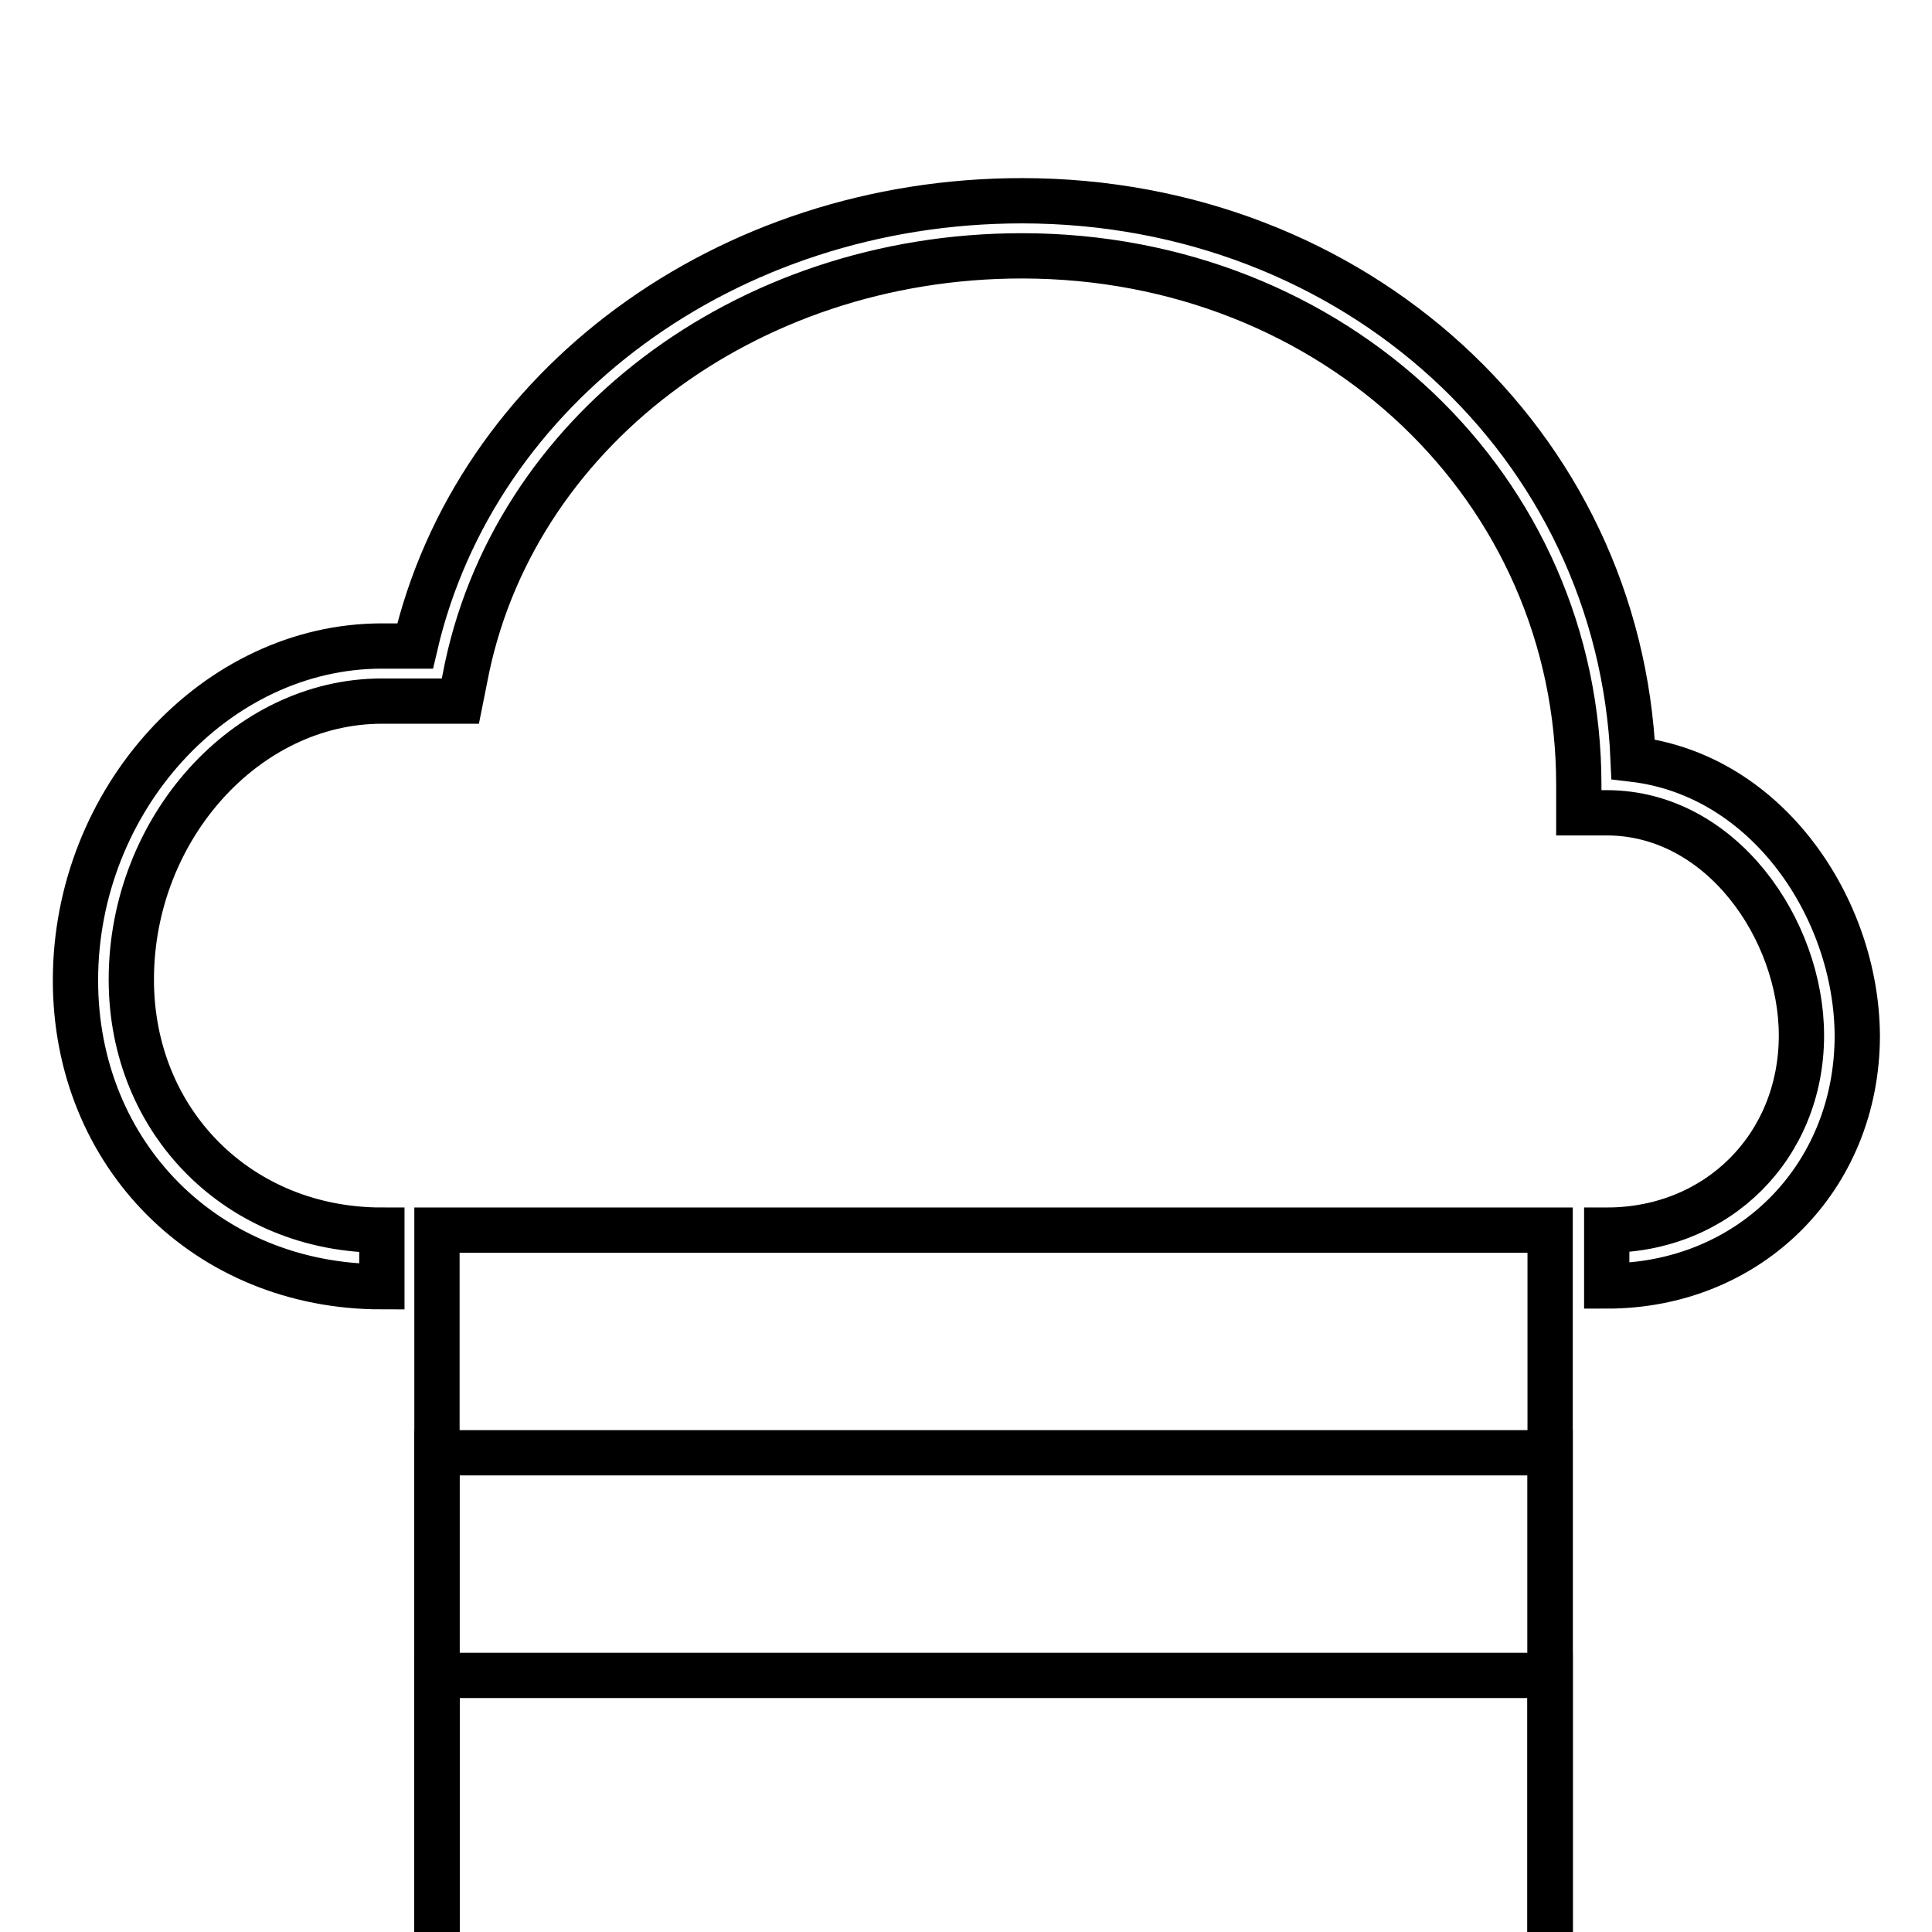
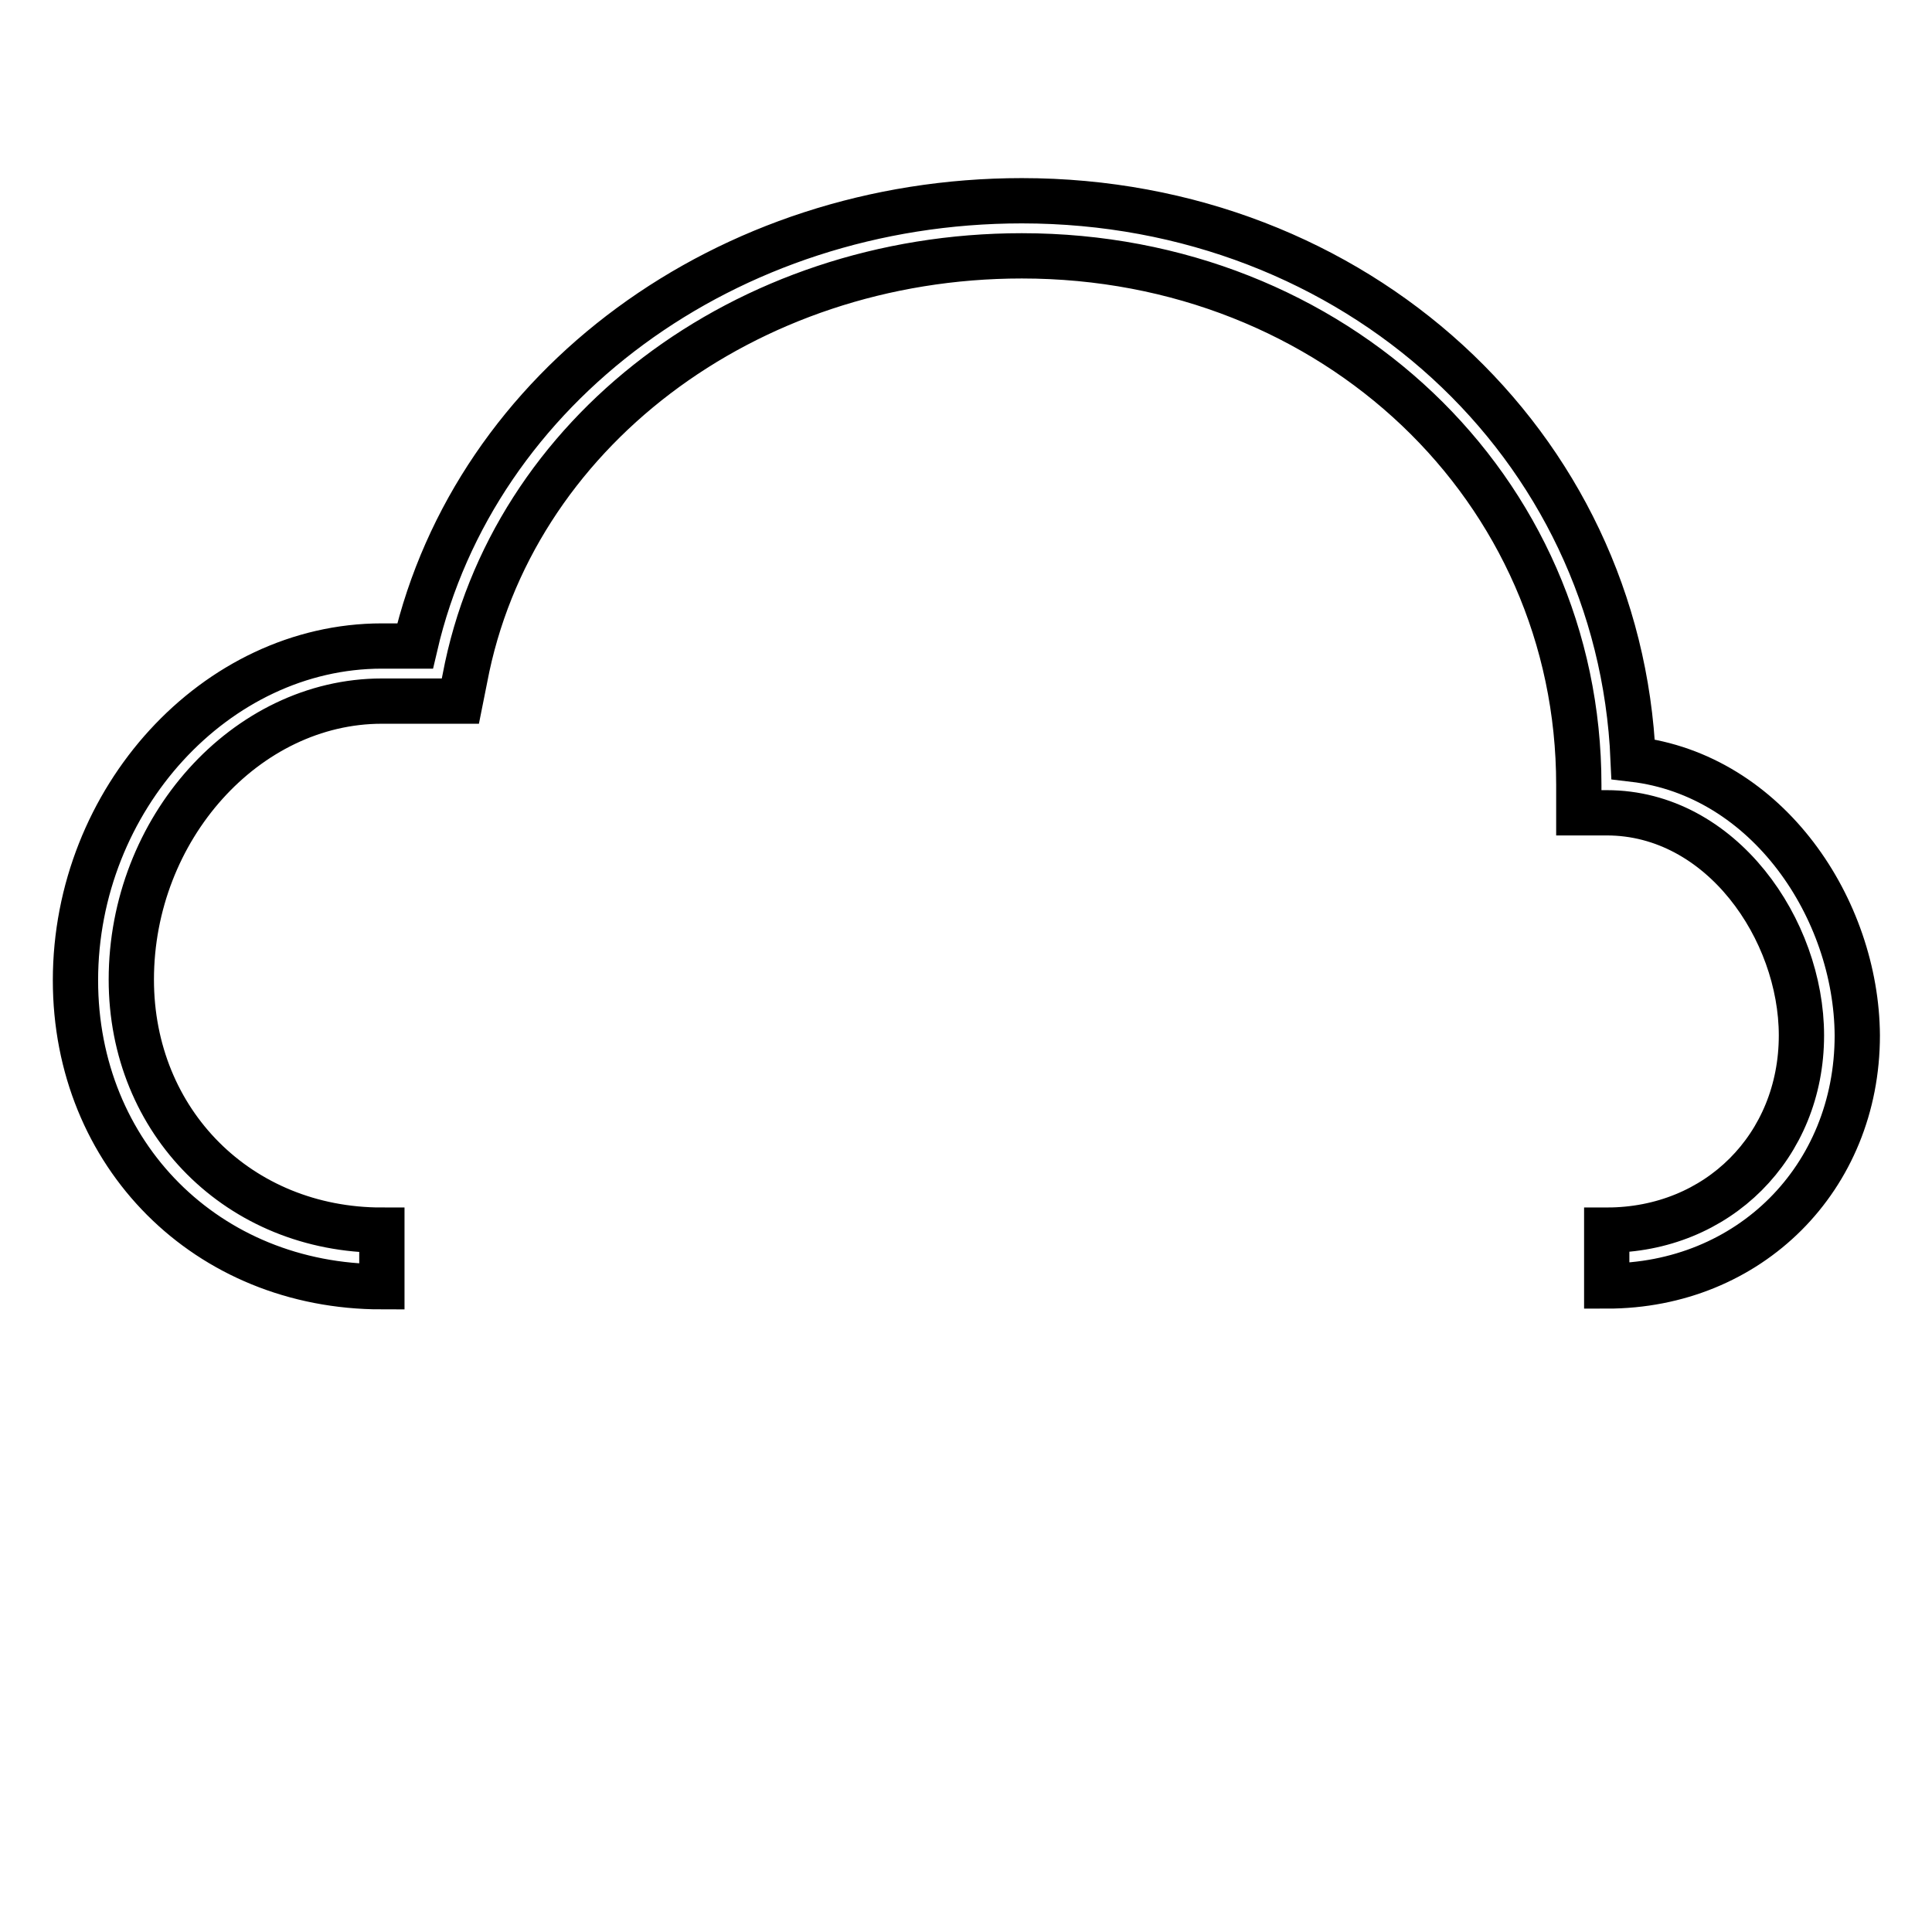
<svg xmlns="http://www.w3.org/2000/svg" version="1.1" x="0px" y="0px" viewBox="0 0 256 256" enable-background="new 0 0 256 256" xml:space="preserve">
  <g>
    <g>
      <path stroke-width="6" fill-opacity="0" stroke="#000000" d="M216.4,100.6c-1.8-41.8-36.8-74-81-74c-39.1,0-72.4,24.6-80.4,59h-4.4c-22,0-40.6,20.3-40.6,44.3  c0,23.1,17.4,40.6,40.6,40.6V163c-18.9,0-33.2-14.3-33.2-33.2c0-20,15.2-36.9,33.2-36.9H61l0.6-3c6.1-32.4,37.1-56,73.8-56  c41.4,0,73.8,30.8,73.8,70.1v3.7h3.7c15.2,0,25.8,15.5,25.8,29.5c0,14.7-11.1,25.8-25.8,25.8v7.4c18.9,0,33.2-14.3,33.2-33.2  C246,120.5,234.3,102.7,216.4,100.6z" />
-       <path stroke-width="6" fill-opacity="0" stroke="#000000" d="M57.9 163h147.5v147.5h-147.5z" />
-       <path stroke-width="6" fill-opacity="0" stroke="#000000" d="M57.9 192.5h147.5v147.5h-147.5z" />
-       <path stroke-width="6" fill-opacity="0" stroke="#000000" d="M57.9 222h147.5v147.5h-147.5z" />
    </g>
  </g>
</svg>